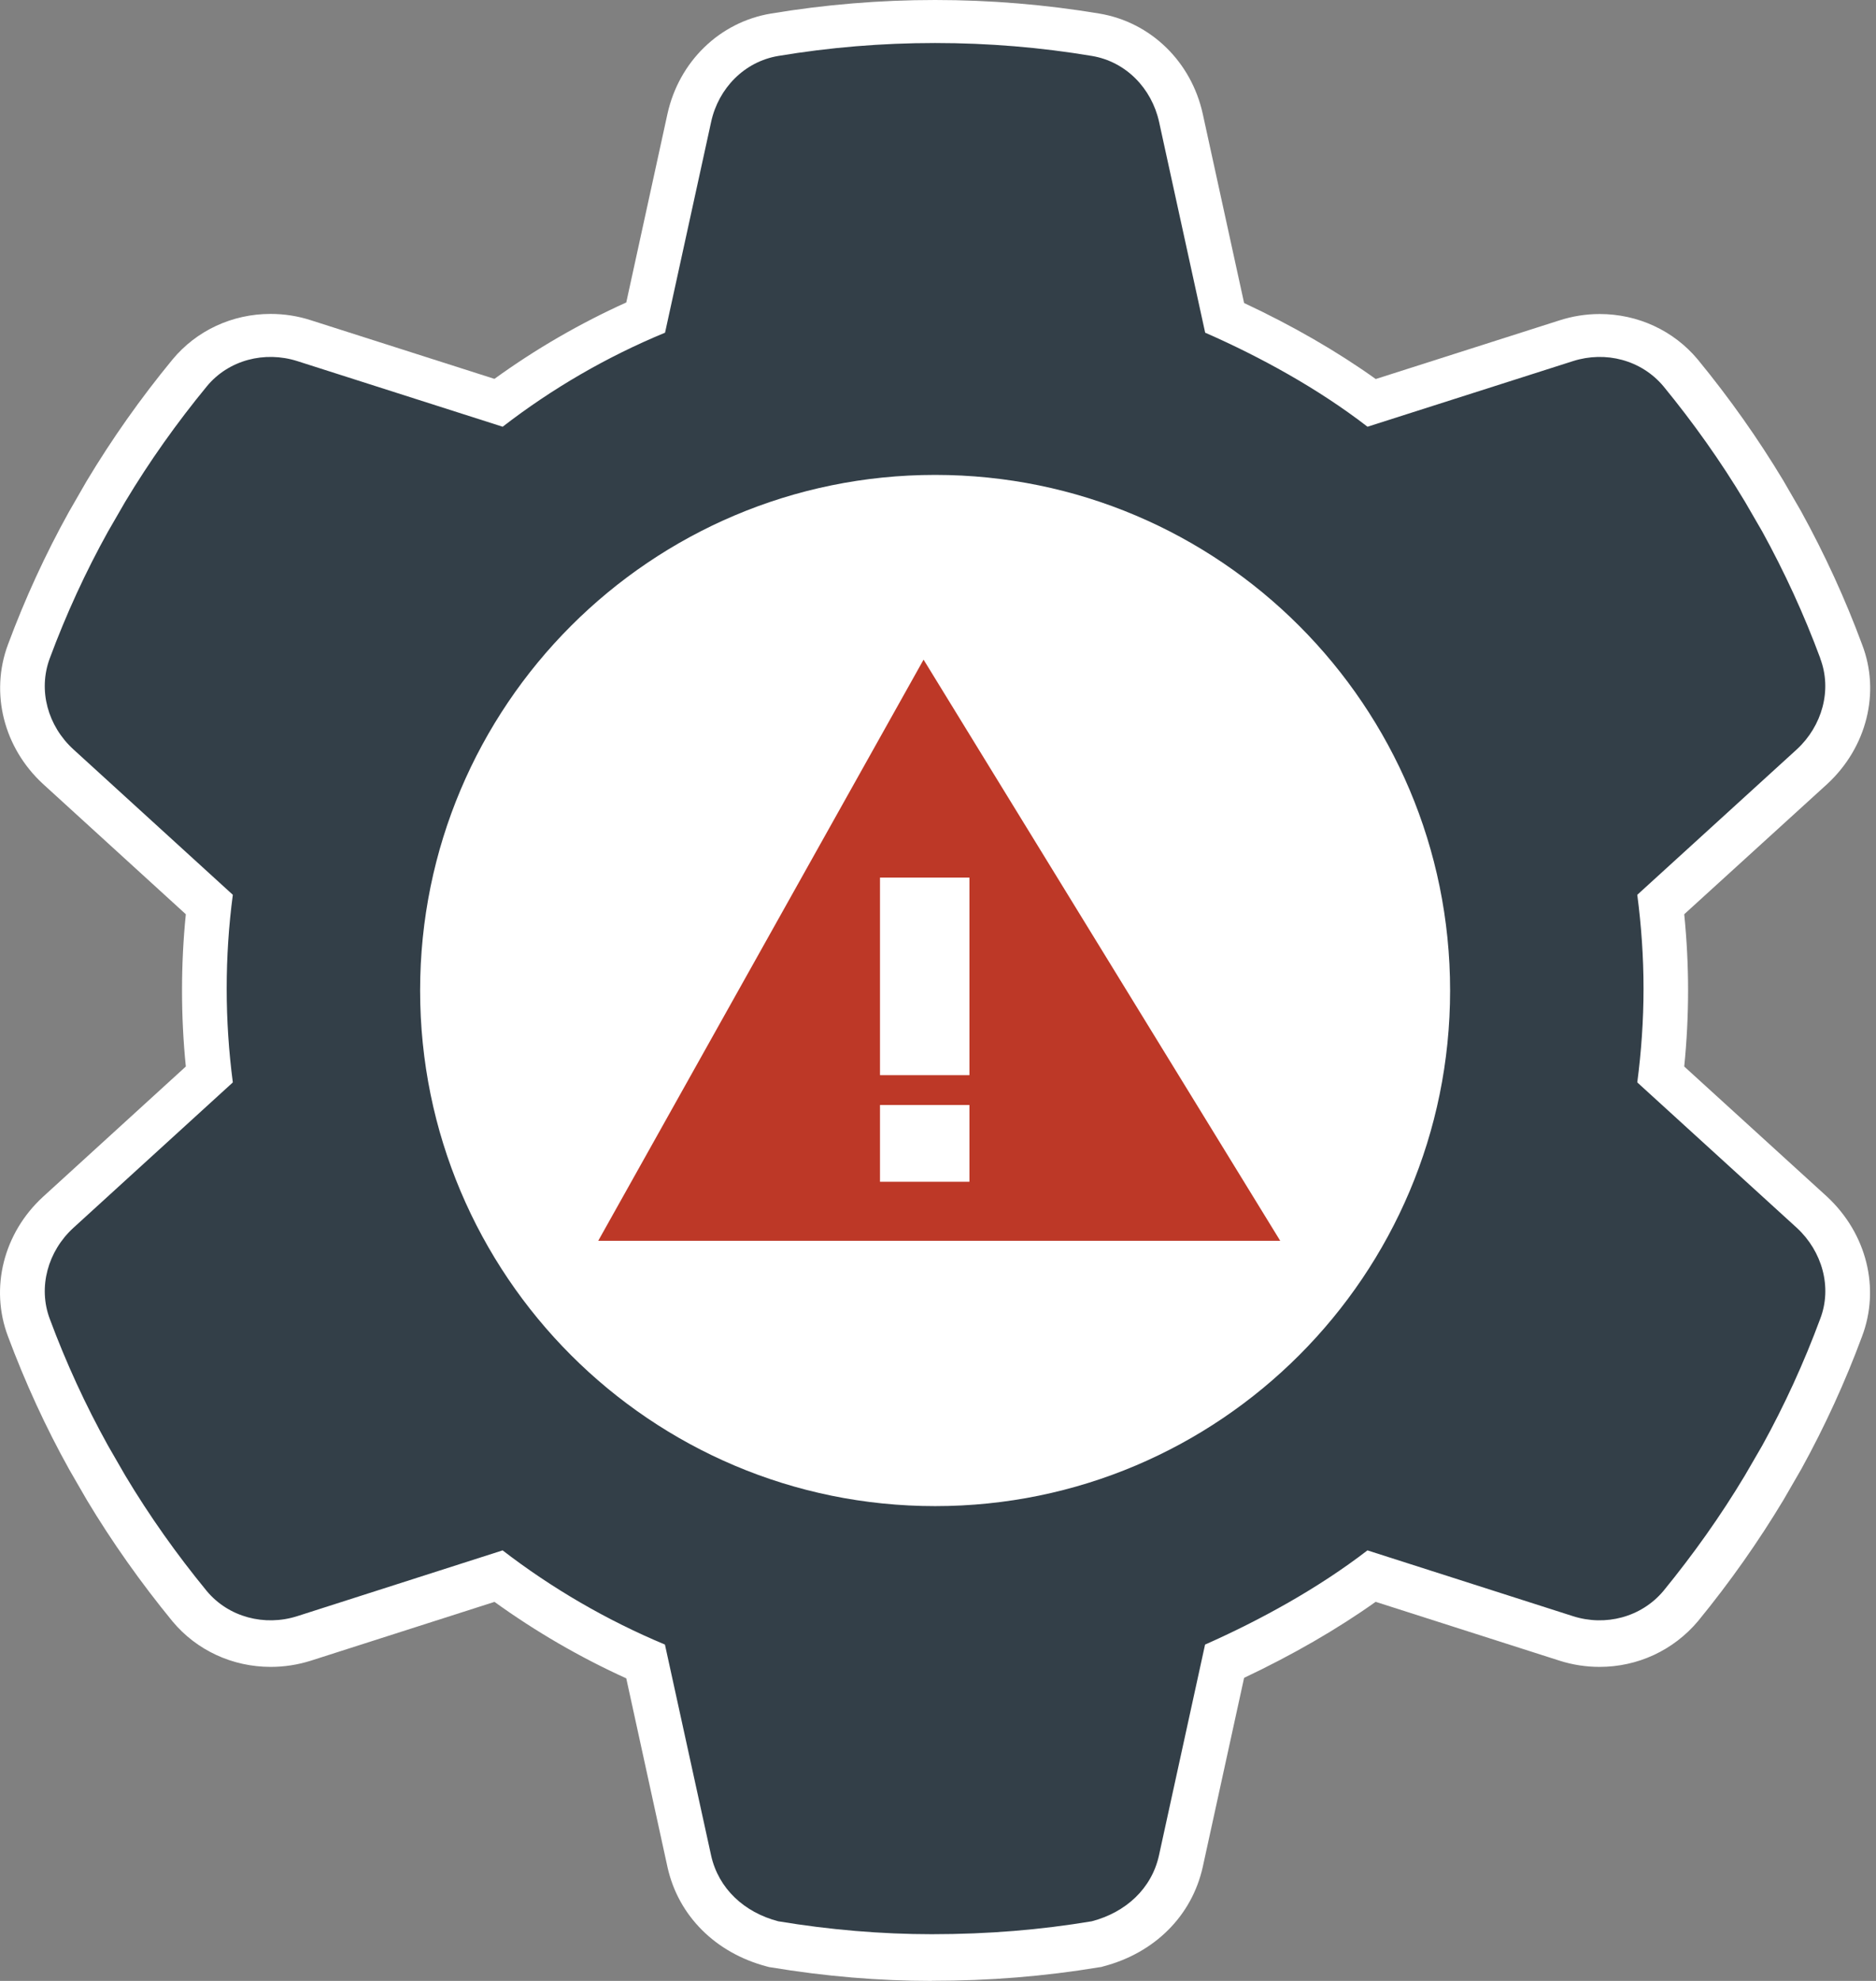
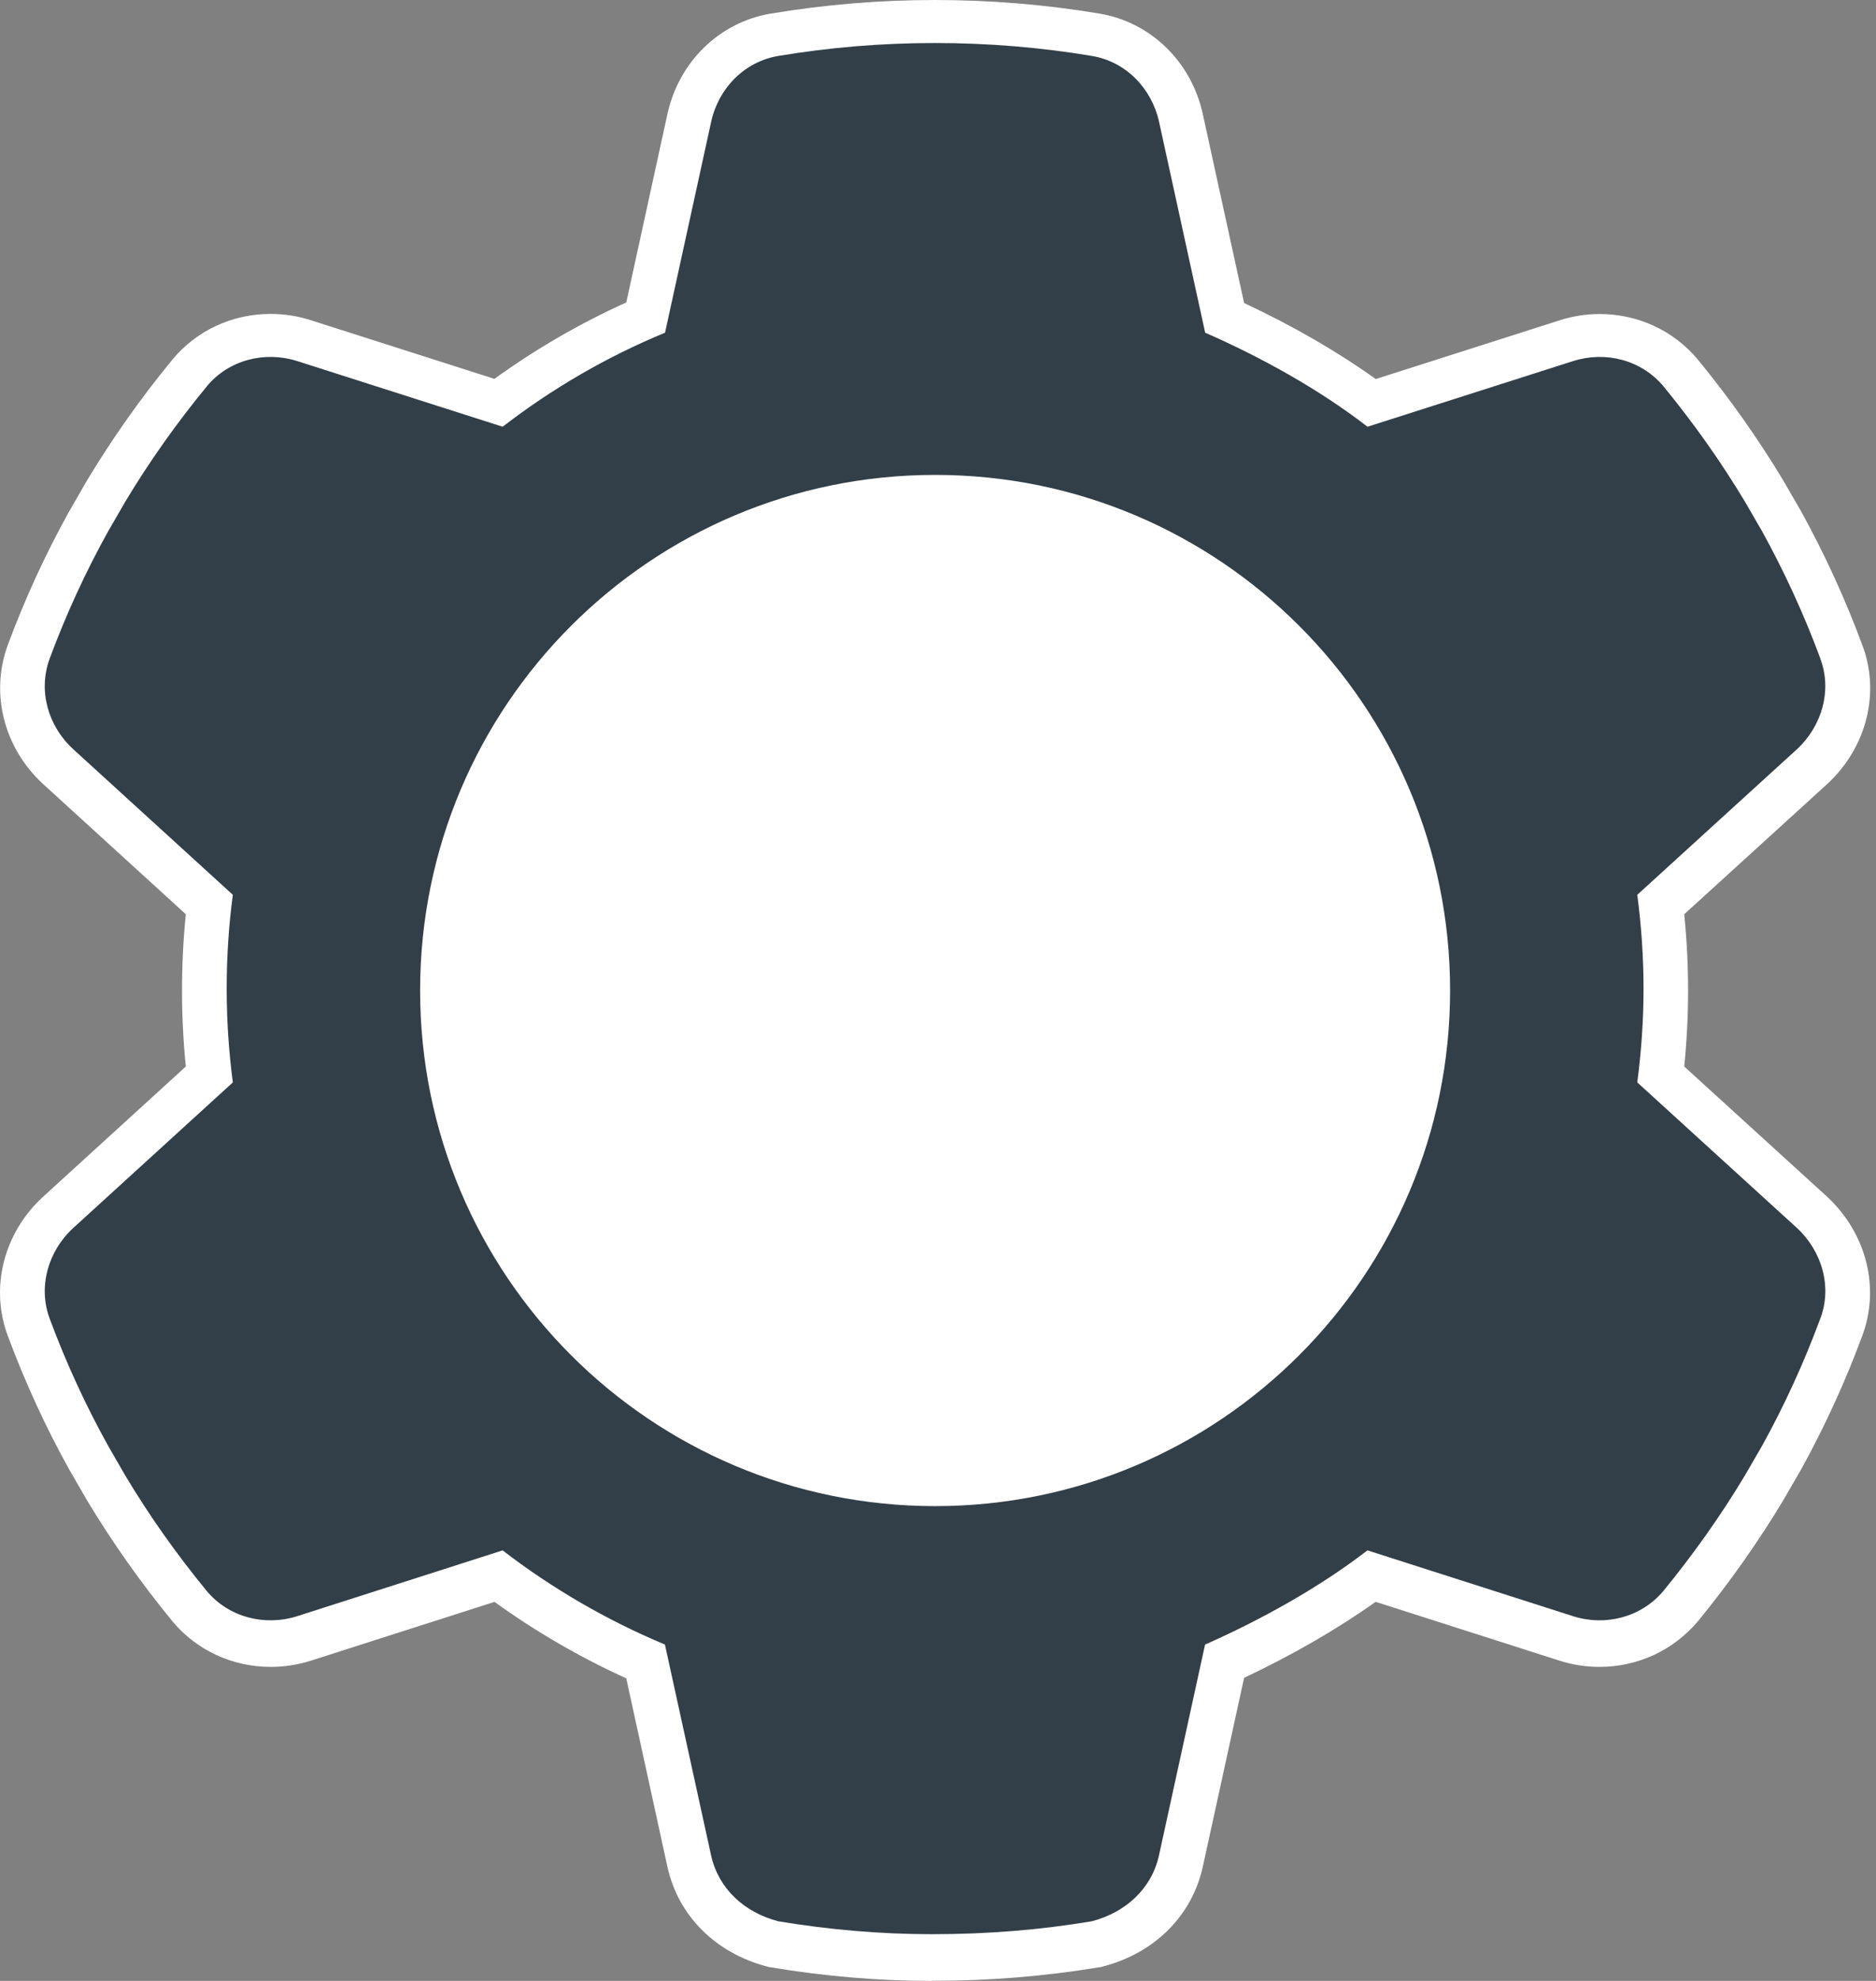
<svg xmlns="http://www.w3.org/2000/svg" width="36" height="38" viewBox="0 0 36 38" fill="none">
  <rect x="0" y="0" width="36" height="38" fill="#808080" stroke="none" />
  <path d="M17.881 38C16.866 38 15.828 37.912 14.795 37.74L14.756 37.734L14.719 37.724C13.732 37.465 13.017 36.753 12.809 35.817L12.018 32.196C11.129 31.792 10.281 31.3 9.489 30.729L5.968 31.856C5.716 31.936 5.456 31.976 5.195 31.976C4.46 31.976 3.774 31.658 3.312 31.105C2.695 30.352 2.145 29.572 1.669 28.779L1.331 28.194C0.876 27.378 0.483 26.519 0.152 25.633C-0.197 24.707 0.067 23.655 0.826 22.958L3.566 20.459C3.517 19.975 3.493 19.485 3.493 18.998C3.493 18.512 3.517 18.022 3.566 17.538L0.829 15.042C0.07 14.345 -0.194 13.294 0.153 12.364C0.481 11.481 0.875 10.624 1.325 9.815L1.662 9.23C2.149 8.418 2.7 7.638 3.309 6.898C3.771 6.34 4.457 6.022 5.192 6.022C5.455 6.022 5.716 6.062 5.968 6.144L9.488 7.268C10.281 6.694 11.129 6.204 12.018 5.802L12.808 2.186C13.031 1.179 13.809 0.424 14.795 0.26C15.827 0.088 16.886 0 17.944 0C19.003 0 20.062 0.088 21.095 0.26C22.08 0.424 22.86 1.18 23.081 2.186L23.874 5.813C24.802 6.247 25.662 6.743 26.4 7.271L29.925 6.146C30.176 6.065 30.436 6.024 30.698 6.024C31.429 6.024 32.114 6.34 32.577 6.893C33.19 7.639 33.741 8.42 34.221 9.218L34.559 9.802C35.02 10.639 35.412 11.496 35.734 12.366C36.086 13.281 35.825 14.335 35.066 15.038L32.32 17.538C32.369 18.028 32.394 18.517 32.394 18.998C32.394 19.48 32.369 19.971 32.32 20.459L35.06 22.955C35.823 23.664 36.084 24.716 35.73 25.642C35.412 26.501 35.02 27.359 34.568 28.179L34.227 28.769C33.744 29.573 33.195 30.353 32.584 31.099C32.111 31.66 31.426 31.976 30.696 31.976C30.434 31.976 30.174 31.936 29.925 31.856L26.398 30.728C25.663 31.251 24.803 31.747 23.874 32.186L23.081 35.812C22.873 36.75 22.159 37.464 21.17 37.722L21.133 37.733L21.094 37.738C20.046 37.912 18.994 37.998 17.881 37.998V38ZM17.944 14.127C15.34 14.127 13.139 16.329 13.139 18.936C13.139 21.543 15.295 23.809 17.944 23.809C20.593 23.809 22.75 21.623 22.75 18.936C22.75 16.249 20.549 14.127 17.944 14.127Z" fill="white" />
  <path d="M17.944 24.633C21.073 24.633 23.608 22.096 23.608 18.9C23.608 15.705 21.073 13.232 17.944 13.232C14.816 13.232 12.281 15.833 12.281 18.9C12.281 21.968 14.816 24.633 17.944 24.633ZM34.929 12.629C35.162 13.238 34.965 13.926 34.484 14.372L31.419 17.165C31.496 17.753 31.539 18.355 31.539 18.964C31.539 19.574 31.496 20.176 31.419 20.764L34.484 23.557C34.965 24.003 35.164 24.691 34.929 25.3C34.617 26.143 34.243 26.959 33.817 27.73L33.484 28.304C33.017 29.083 32.492 29.82 31.919 30.521C31.494 31.025 30.807 31.202 30.185 31.003L26.241 29.741C25.292 30.471 24.181 31.08 23.125 31.548L22.24 35.594C22.099 36.231 21.603 36.685 20.951 36.856C19.974 37.019 18.969 37.104 17.879 37.104C16.917 37.104 15.912 37.019 14.934 36.856C14.283 36.686 13.788 36.231 13.646 35.594L12.76 31.548C11.642 31.08 10.594 30.471 9.645 29.741L5.704 31.003C5.079 31.202 4.388 31.024 3.968 30.521C3.393 29.82 2.869 29.083 2.403 28.304L2.072 27.73C1.643 26.957 1.268 26.143 0.955 25.3C0.726 24.691 0.919 24.003 1.405 23.557L4.468 20.764C4.391 20.176 4.35 19.574 4.35 18.964C4.35 18.355 4.39 17.753 4.468 17.165L1.405 14.372C0.919 13.926 0.726 13.245 0.955 12.629C1.268 11.786 1.643 10.97 2.072 10.198L2.403 9.625C2.871 8.846 3.395 8.109 3.97 7.41C4.388 6.904 5.079 6.728 5.705 6.927L9.646 8.186C10.595 7.453 11.644 6.844 12.762 6.382L13.647 2.336C13.788 1.693 14.284 1.182 14.936 1.073C15.913 0.91 16.918 0.825 17.944 0.825C18.971 0.825 19.976 0.91 20.953 1.073C21.605 1.182 22.099 1.693 22.242 2.336L23.127 6.382C24.181 6.844 25.293 7.453 26.242 8.186L30.186 6.927C30.81 6.728 31.496 6.904 31.921 7.41C32.494 8.109 33.018 8.845 33.486 9.625L33.818 10.198C34.243 10.971 34.619 11.786 34.931 12.629H34.929Z" fill="#333F48" />
  <path d="M17.945 28.892C23.403 28.892 27.827 24.464 27.827 19.001C27.827 13.539 23.403 9.11 17.945 9.11C12.487 9.11 8.062 13.539 8.062 19.001C8.062 24.464 12.487 28.892 17.945 28.892Z" fill="white" />
-   <path d="M17.723 12.654L24.567 23.802H11.48L17.723 12.654Z" fill="#BD3827" />
-   <path d="M18.603 16.835H16.887V20.625H18.603V16.835Z" fill="white" />
  <path d="M18.603 21.197H16.887V22.67H18.603V21.197Z" fill="white" />
</svg>